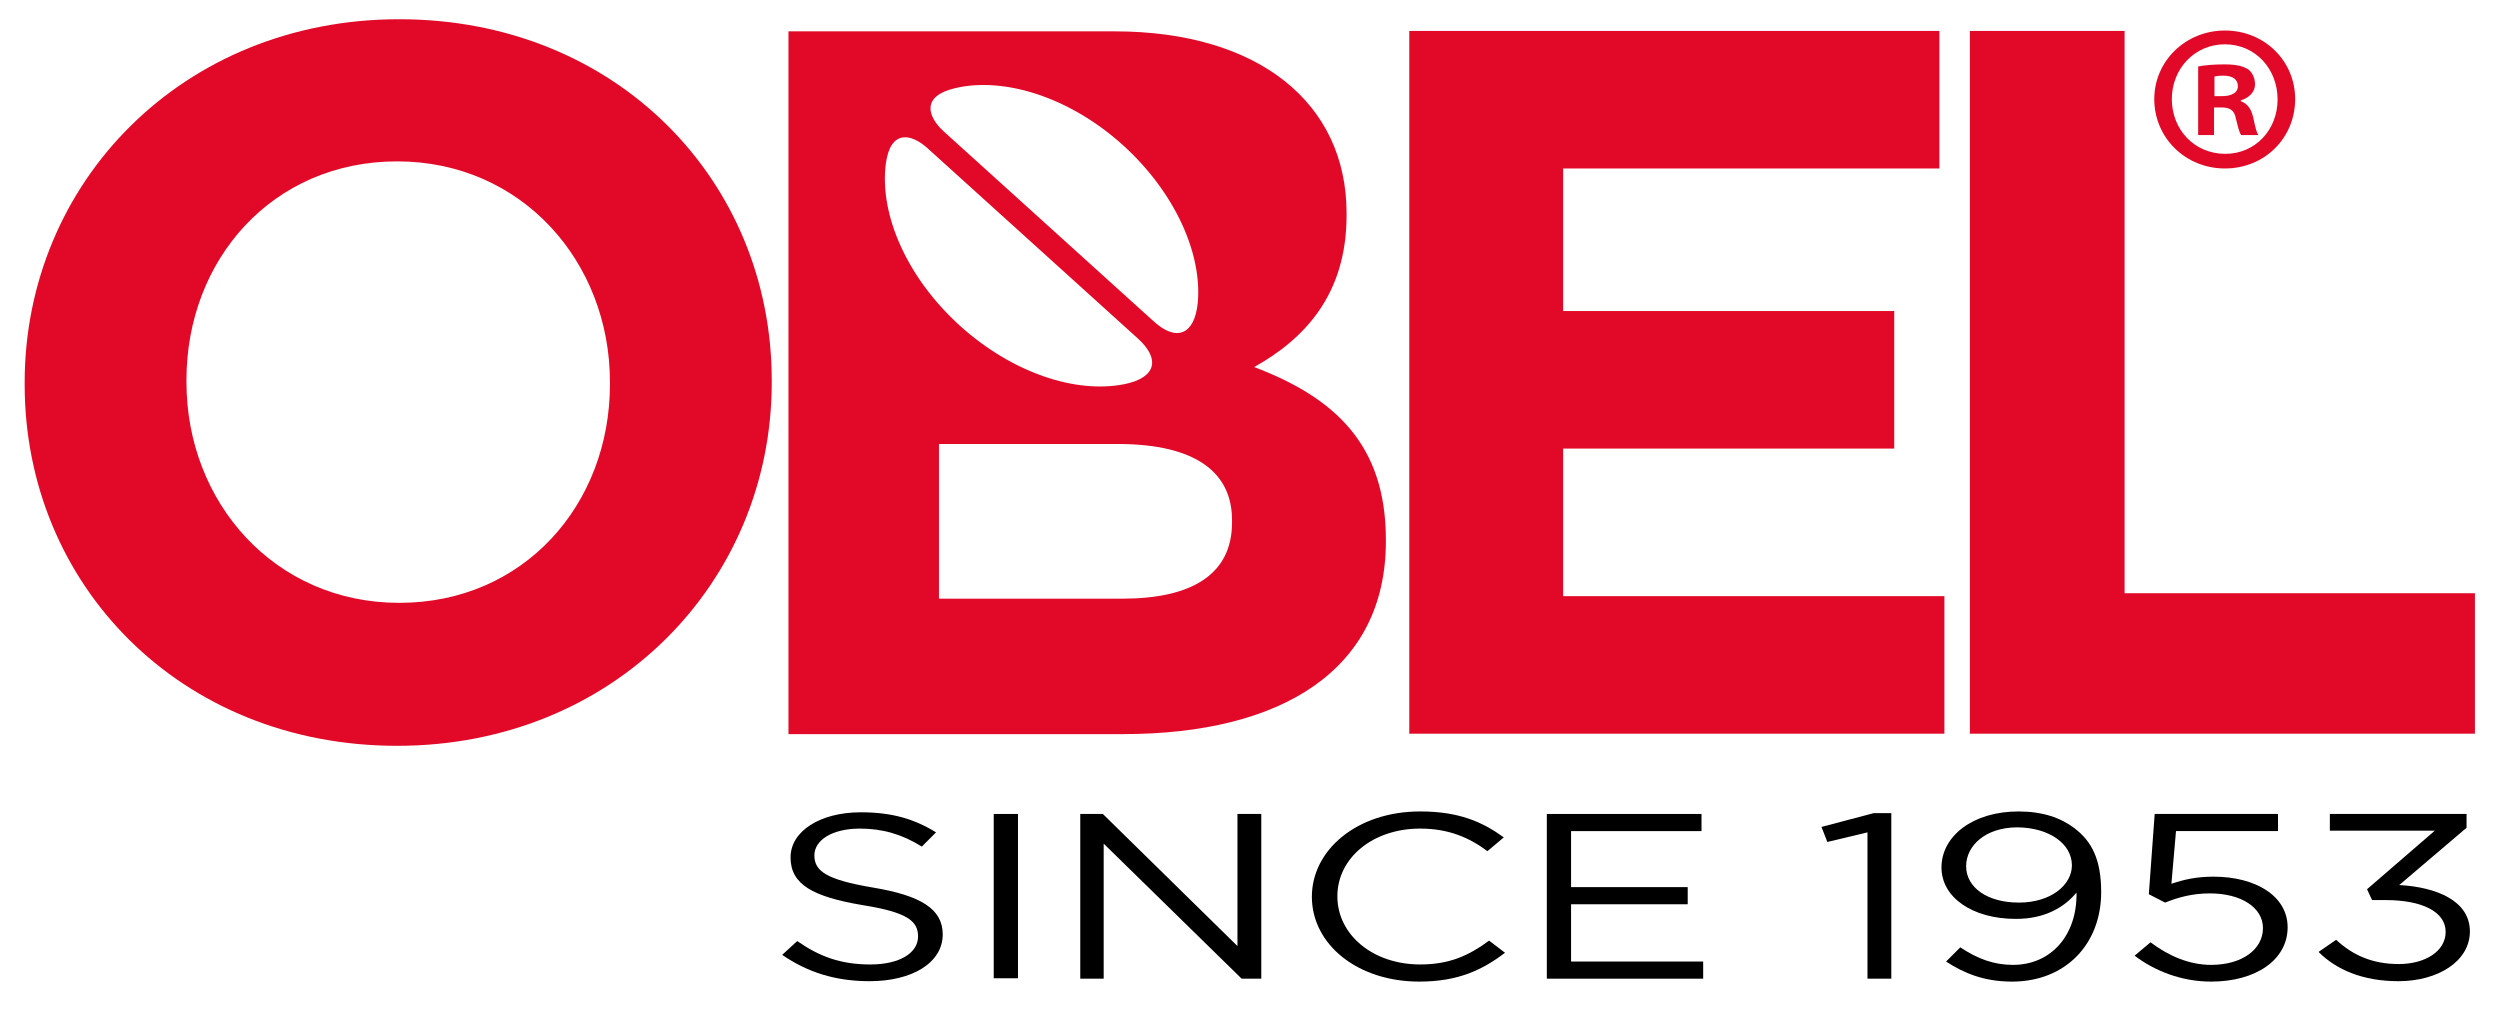
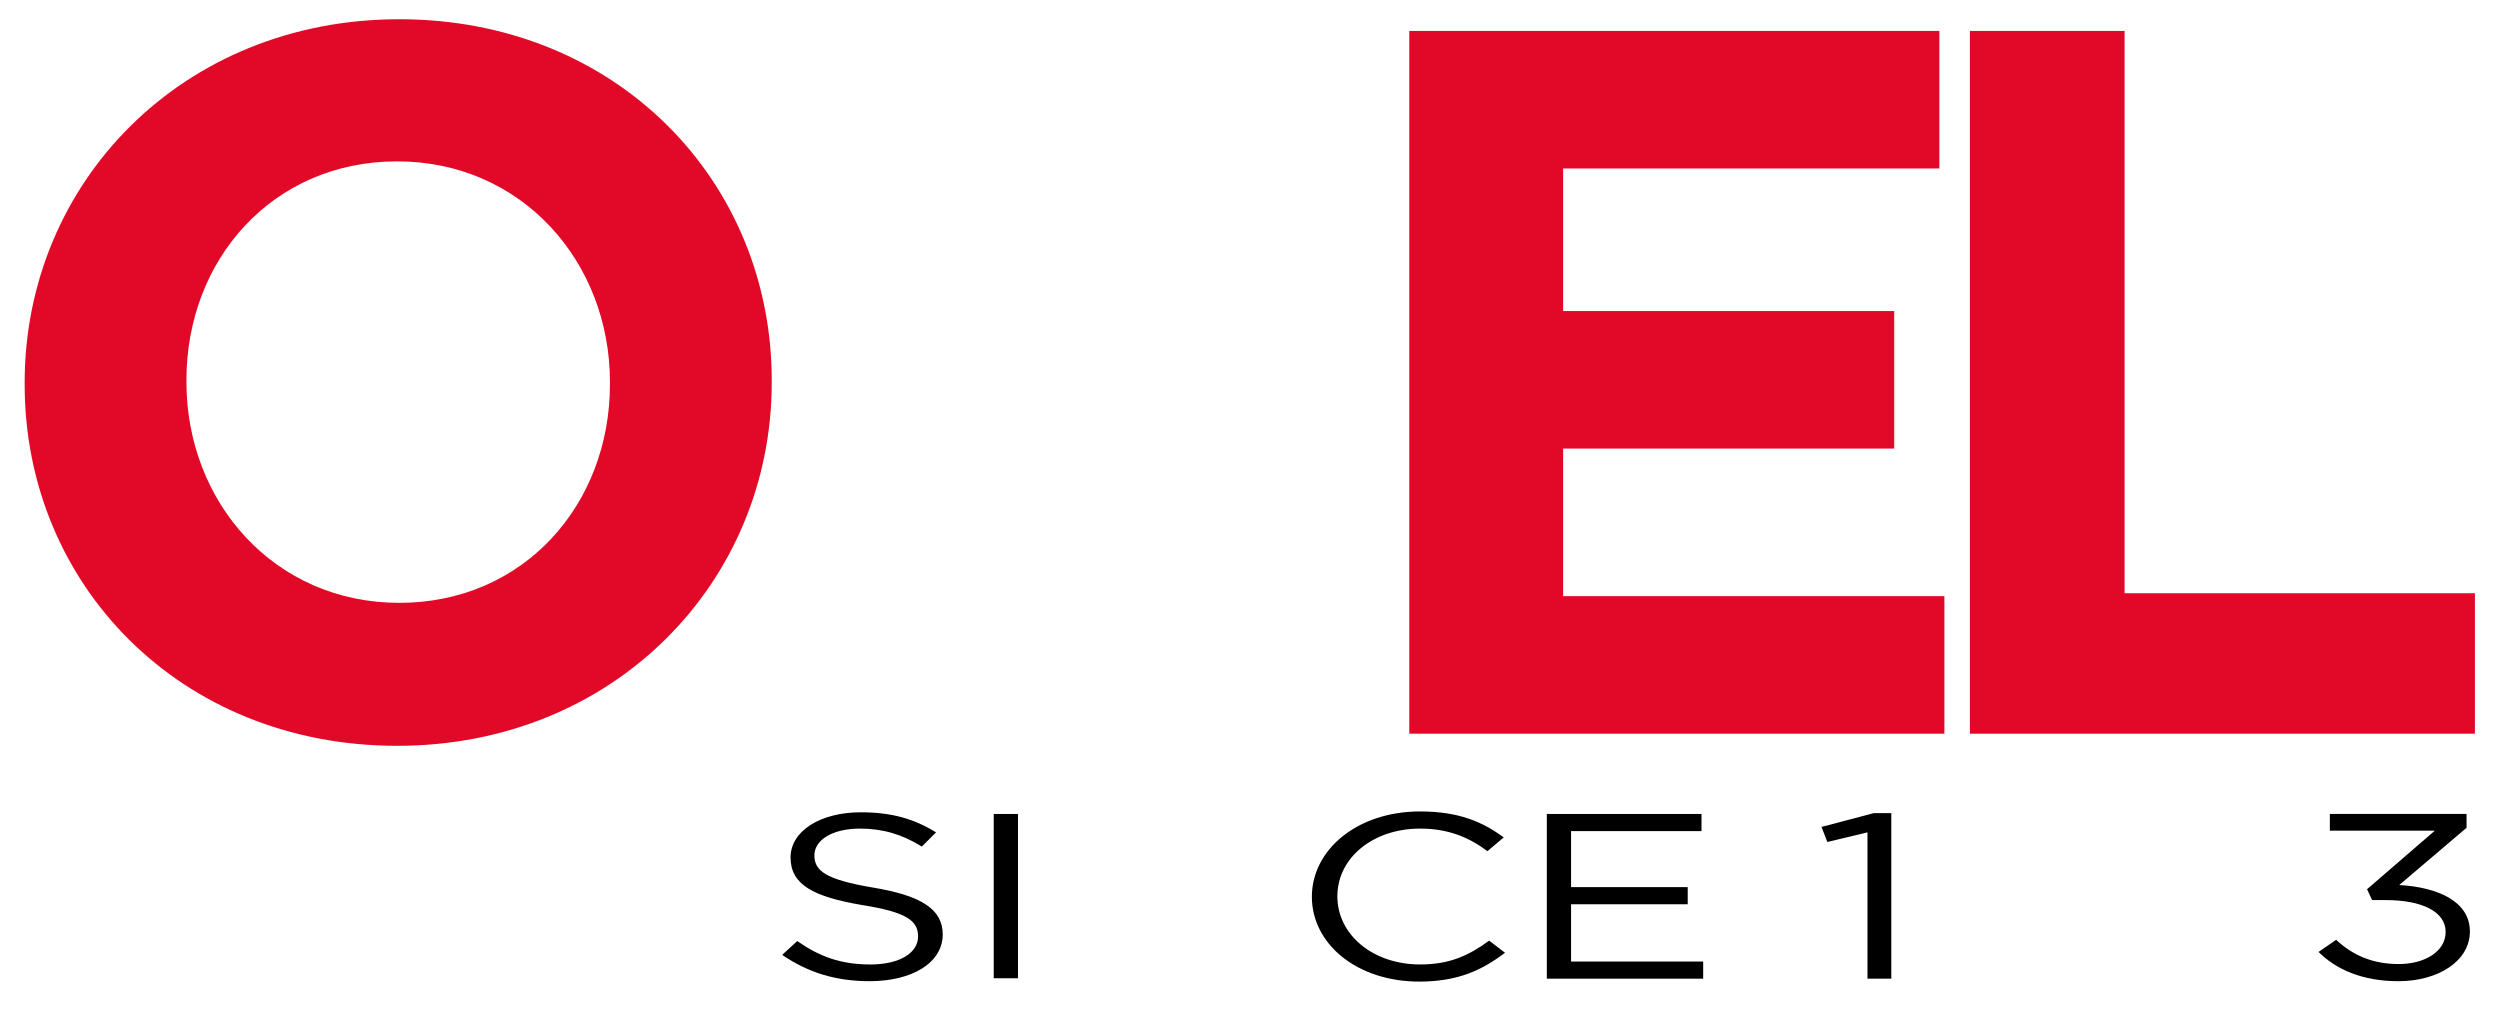
<svg xmlns="http://www.w3.org/2000/svg" version="1.1" id="Livello_1" x="0px" y="0px" viewBox="0 0 598 245" style="enable-background:new 0 0 598 245;" xml:space="preserve">
  <style type="text/css">
	.st0{fill-rule:evenodd;clip-rule:evenodd;fill:#E20928;}
	.st1{fill-rule:evenodd;clip-rule:evenodd;}
	.st2{fill:#E20928;}
</style>
  <path class="st0" d="M145.9,91.9c0,28.8-20.6,52.3-50.4,52.3s-50.9-24-50.9-52.8v-0.5c0-28.8,20.6-52.3,50.4-52.3s50.9,24,50.9,52.8  V91.9z M184.6,91.5V91c0-47.8-37.2-86.4-89.1-86.4S5.9,43.7,5.9,91.5V92c0,47.8,37.2,86.4,89.1,86.4S184.6,139.2,184.6,91.5z" />
  <polygon class="st0" points="465.1,175.5 465.1,142.6 373.9,142.6 373.9,107.3 453.1,107.3 453.1,74.4 373.9,74.4 373.9,40.3   463.9,40.3 463.9,7.4 337.1,7.4 337.1,175.5 " />
  <polygon class="st0" points="592,175.5 592,141.9 508.2,141.9 508.2,7.4 471.2,7.4 471.2,175.5 " />
-   <path class="st0" d="M294.7,125c0,12.5-9.8,18.2-26.2,18.2h-43.9v-37h42.7c19,0,27.4,7,27.4,18.2V125z M331.5,129.5v-0.4  c0-22.6-12-33.9-31.5-41.3c12-6.7,22.1-17.3,22.1-36.3V51c0-26.4-21.1-43.5-55.5-43.5h-78v168.1h80  C306.5,175.6,331.5,160.3,331.5,129.5z M286.5,72.5c1.1-11.8-5.4-26.4-17.8-37.7c-12.8-11.6-28.6-16.5-40.3-13.7  c-8,1.9-6.6,6.7-2.7,10.3L276,76.9C281.4,81.8,285.7,80.1,286.5,72.5z M268.9,91.9c-11.6,2.3-26.8-2.7-39.3-14  c-12.8-11.6-19.3-26.8-17.7-38.8c1.1-8.1,6-7.2,9.9-3.7l50.3,45.5C277.7,85.9,276.5,90.4,268.9,91.9z" />
  <path class="st1" d="M194.8,204.6c0-3.6,4.2-6.4,10.9-6.4c5.3,0,10,1.3,14.8,4.3l3.4-3.4c-5.2-3.2-10.5-4.8-18-4.8  c-9.7,0-16.8,4.5-16.8,10.8c0,6.5,5.4,9.4,17.2,11.4c10.7,1.7,13.3,3.8,13.3,7.5c0,4-4.5,6.7-11.4,6.7c-7.1,0-12.2-1.9-17.5-5.6  l-3.6,3.3c6.1,4.2,12.8,6.3,20.9,6.3c10.2,0,17.5-4.4,17.5-11.2c0-6.1-5.3-9.3-16.7-11.2C197.5,210.4,194.8,208.3,194.8,204.6z" />
  <rect x="237.7" y="194.7" class="st1" width="5.8" height="39.3" />
-   <polygon class="st1" points="296,226.3 263.8,194.7 258.4,194.7 258.4,234.1 264,234.1 264,201.8 297,234.1 301.7,234.1   301.7,194.7 296,194.7 " />
  <path class="st1" d="M360,227.9l-3.8-2.9c-4.9,3.6-9.5,5.7-16.5,5.7c-11.3,0-19.8-7.1-19.8-16.3c0-9.2,8.5-16.2,19.8-16.2  c6.9,0,11.8,2.2,16.1,5.4l3.9-3.3c-5.1-3.7-10.7-6.2-20-6.2c-15.1,0-25.9,9.2-25.9,20.4c0,11.4,10.9,20.3,25.7,20.3  C348.8,234.8,354.6,232,360,227.9z" />
  <polygon class="st1" points="407,194.7 370,194.7 370,234.1 407.4,234.1 407.4,230 375.8,230 375.8,216.3 403.7,216.3 403.7,212.2   375.8,212.2 375.8,198.8 407,198.8 " />
  <polygon class="st1" points="435.7,197.8 437.1,201.4 446.7,199.1 446.7,234.1 452.4,234.1 452.4,194.5 448.2,194.5 " />
-   <path class="st1" d="M495.6,207c0,4.6-4.9,8.9-12.7,8.9c-7.5,0-12.6-3.6-12.6-8.7c0-4.9,4.6-9.3,12.3-9.3  C490.3,198,495.6,201.9,495.6,207z M502.6,213.4c0-7.9-2.3-12.2-6.4-15.3c-3.3-2.5-7.6-4-13.4-4c-10.9,0-18.4,5.9-18.4,13.4  c0,7.1,7.3,12.3,17.8,12.3c7.1,0,11.7-2.9,14.5-6.3c0.2,10.1-6,17.3-15.2,17.3c-4.5,0-8.4-1.4-12.6-4.2l-3.4,3.4  c4.3,2.8,9.1,4.8,15.8,4.8C494,234.8,502.6,225.9,502.6,213.4z" />
-   <path class="st1" d="M514,213.9l3.9,2c3-1.2,6.4-2.2,10.7-2.2c7.5,0,12.7,3.4,12.7,8.3c0,5.1-5,8.8-12.4,8.8  c-5.2,0-10.1-2.1-14.5-5.4l-3.8,3.2c4.6,3.5,11,6.2,18.3,6.2c10.7,0,18.3-5.2,18.3-13c0-7.5-7.7-12.1-17.7-12.1  c-4.2,0-7.1,0.7-10.1,1.7l1.1-12.6h24.4v-4.1h-29.5L514,213.9z" />
  <path class="st1" d="M582.4,198.7l-16.2,14l1.2,2.6h3.3c8.5,0,14.3,2.7,14.3,7.6c0,4.7-5,7.7-11.2,7.7c-6.3,0-11-2.1-15-5.8  l-4.2,2.9c4.2,4.2,10.5,7,19.1,7c9.5,0,17.1-4.8,17.1-11.9c0-7.3-7.9-10.6-16.9-11.1L590,198v-3.3h-32.7v4L582.4,198.7L582.4,198.7z  " />
  <g>
-     <path class="st2" d="M549,23.7c0,9.3-7.3,16.6-16.8,16.6c-9.4,0-16.9-7.3-16.9-16.6c0-9.1,7.5-16.4,16.9-16.4   C541.7,7.3,549,14.6,549,23.7z M519.5,23.7c0,7.3,5.4,13.1,12.8,13.1c7.2,0,12.5-5.8,12.5-13c0-7.3-5.3-13.2-12.6-13.2   S519.5,16.5,519.5,23.7z M529.6,32.3h-3.8V15.9c1.5-0.3,3.6-0.5,6.3-0.5c3.1,0,4.5,0.5,5.7,1.2c0.9,0.7,1.6,2,1.6,3.6   c0,1.8-1.4,3.2-3.4,3.8v0.2c1.6,0.6,2.5,1.8,3,4c0.5,2.5,0.8,3.5,1.2,4.1h-4.1c-0.5-0.6-0.8-2.1-1.3-4c-0.3-1.8-1.3-2.6-3.4-2.6   h-1.8V32.3z M529.7,23h1.8c2.1,0,3.8-0.7,3.8-2.4c0-1.5-1.1-2.5-3.5-2.5c-1,0-1.7,0.1-2.1,0.2V23z" />
-   </g>
+     </g>
</svg>